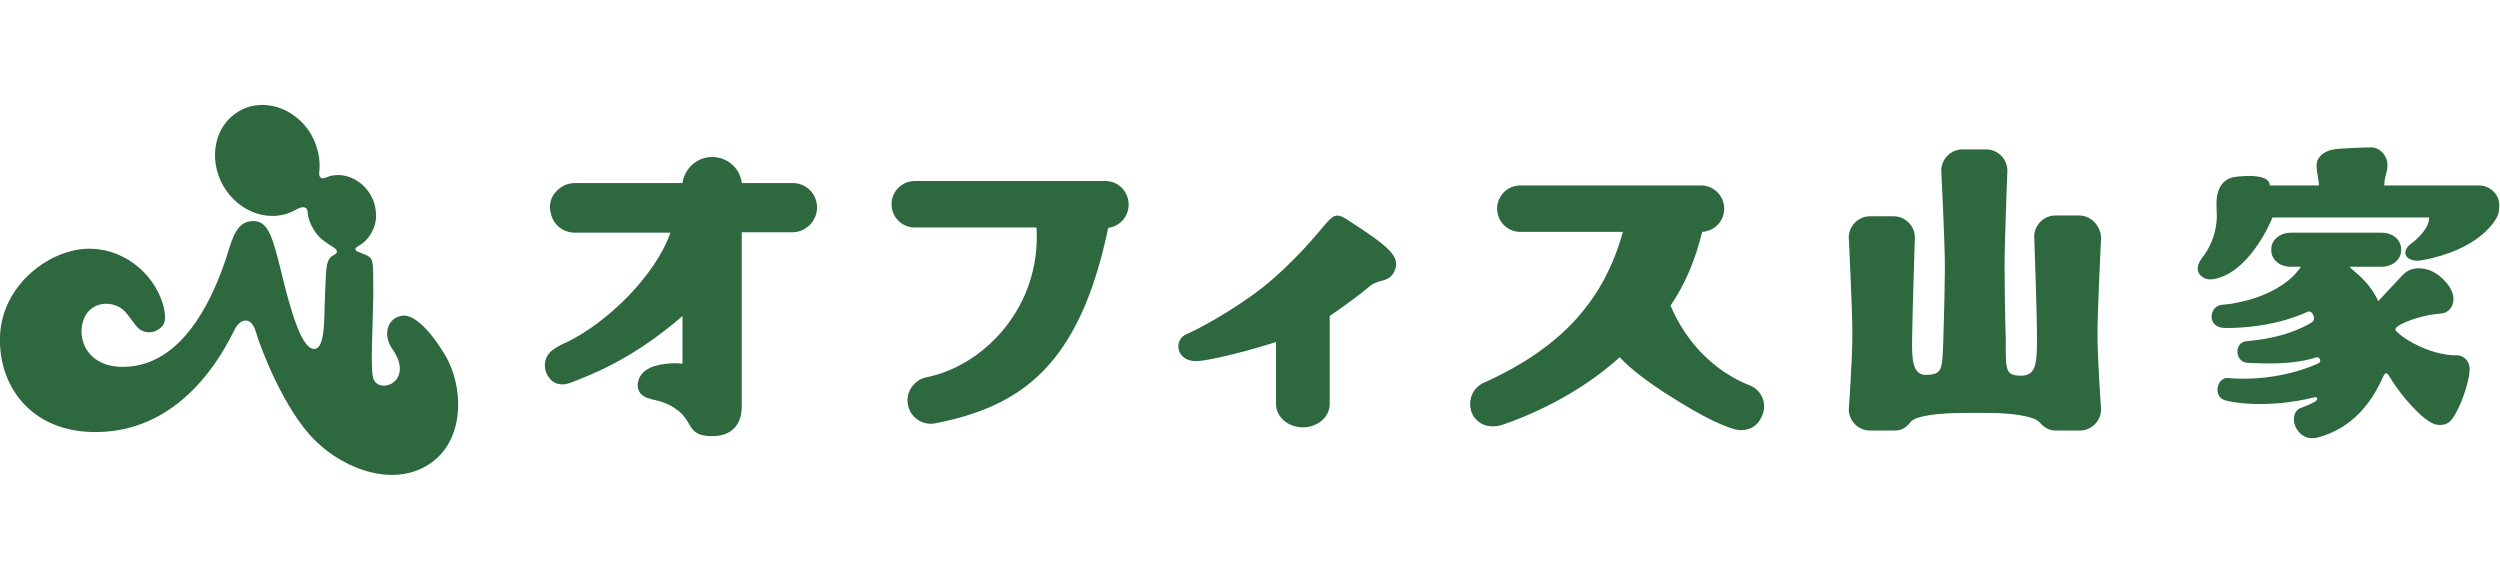
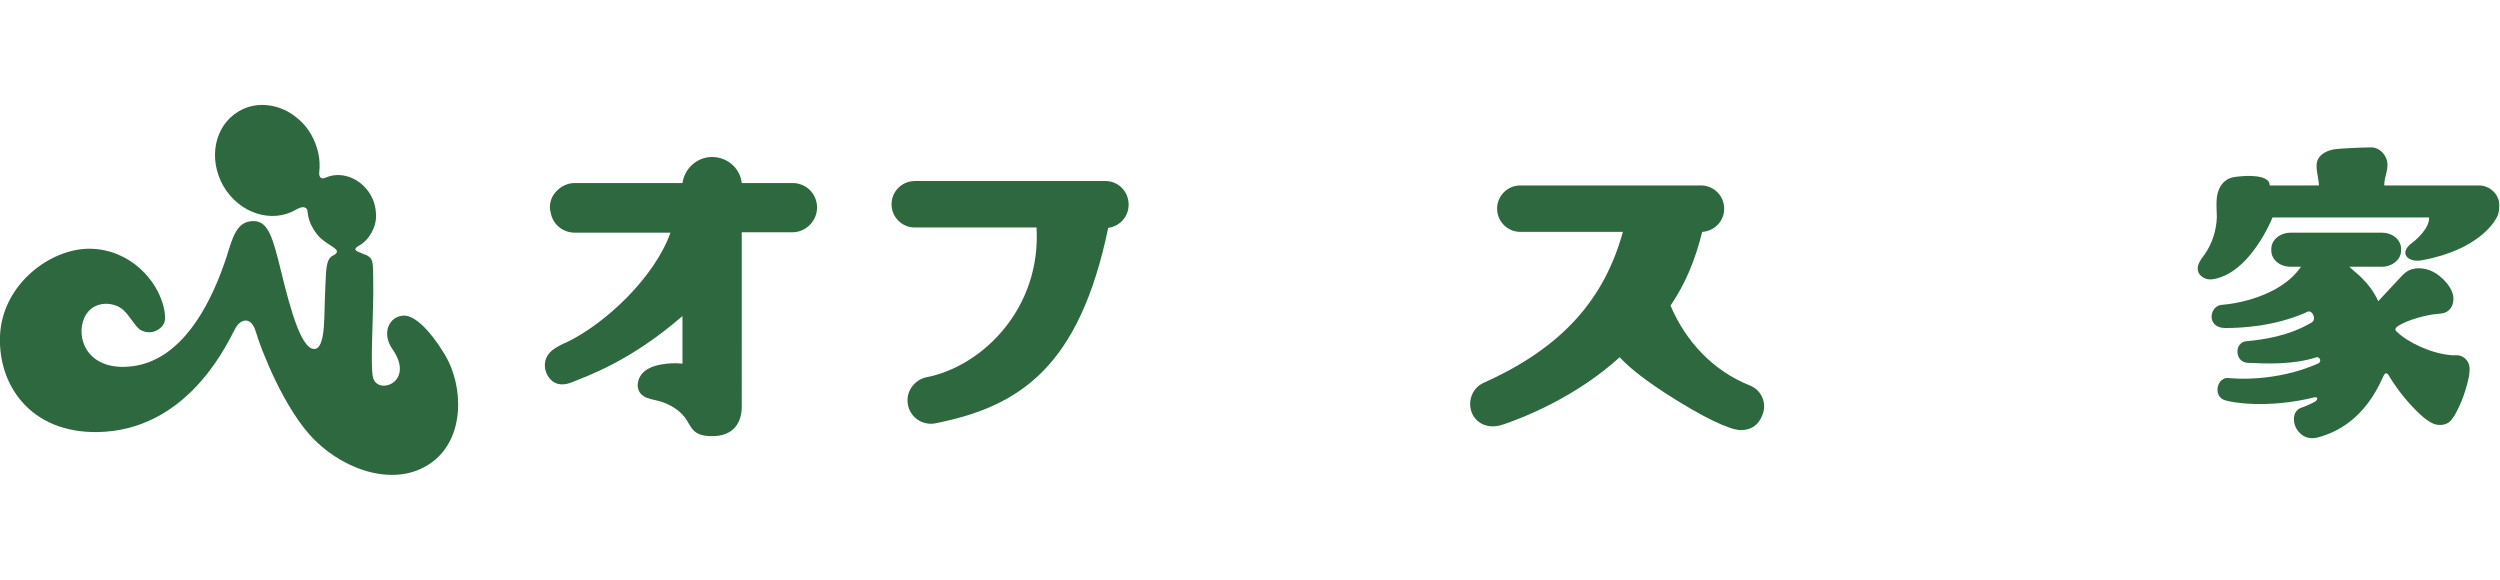
<svg xmlns="http://www.w3.org/2000/svg" version="1.1" id="レイヤー_1" x="0px" y="0px" viewBox="0 0 624.2 144.7" style="enable-background:new 0 0 624.2 144.7;" xml:space="preserve">
  <style type="text/css">
	.st0{fill:#2D683F;}
</style>
  <g>
    <path class="st0" d="M276,45.2h-47.6c-3.2,0-5.8,2.6-5.8,5.8s2.6,5.8,5.8,5.8h30.4c1.2,20-13.3,34.6-27.5,37.4   c-1.5,0.3-2.8,1.2-3.7,2.5c-0.9,1.3-1.2,2.8-0.9,4.4c0.5,2.7,2.9,4.7,5.7,4.7c0.4,0,0.8,0,1.1-0.1c21.3-4.2,36-14.2,43.2-48.8   c2.9-0.4,5.1-2.8,5.1-5.8C281.8,47.8,279.2,45.2,276,45.2z" />
    <path class="st0" d="M436.8,96.2c-9-3.6-15.9-10.9-19.7-19.9c3.6-5.3,6.1-11.1,7.9-18.4c3.1-0.2,5.5-2.7,5.5-5.8   c0-3.2-2.6-5.8-5.8-5.8h-45.1c-3.2,0-5.8,2.6-5.8,5.8s2.6,5.8,5.8,5.8h25.6c-4.6,16.7-15,28.8-34.6,37.6c-3.2,1.4-4.2,4.9-3.1,7.6   c0.9,2.2,3.6,4.3,7.8,2.9c5.3-1.8,18.2-6.9,29.1-16.8c3.1,3.3,7.2,6.2,11.3,8.9c9.6,6.2,16.1,9.2,18.9,9.3c2.8,0,4.5-1.4,5.4-3.7   C441.3,100.7,439.8,97.3,436.8,96.2z" />
-     <path class="st0" d="M336,54.6c-2.5-1.6-3.4-0.5-5.1,1.4c-1.6,1.9-7.8,9.5-15.3,15.5c-8.1,6.4-17.5,11.2-19.3,11.9   c-1.5,0.6-2.4,2.2-2,3.9c0.4,1.6,2,3.2,5.4,2.8c4.2-0.5,12.6-2.7,18.9-4.7v15.5c0,3.2,3,5.8,6.7,5.8c3.7,0,6.7-2.6,6.7-5.8v-22   c4.6-3.1,9.1-6.6,10.2-7.6c0.7-0.6,1.5-0.8,2.4-1.1c1.3-0.3,2.9-0.7,3.7-2.8C349.7,63.8,346.2,61.2,336,54.6z" />
-     <path class="st0" d="M519.1,53.8h-5.9c-2.9,0-5.3,2.4-5.3,5.3c0,0,0.7,18.7,0.7,25.8c0,6.4-0.5,8.9-4,8.9c-4,0-3.8-1.5-3.8-9   c-0.2-5.5-0.3-15.3-0.3-18.4c0-6,0.7-23.8,0.7-23.8c0-2.9-2.4-5.3-5.3-5.3h-5.9c-2.9,0-5.3,2.4-5.3,5.3c0,0,0.9,18.1,0.9,24.1   c0,3.1-0.2,12.9-0.4,18.4c-0.3,7-0.1,8.5-4.4,8.5c-3.5,0-3.4-4.7-3.4-8.5c0.1-7.1,0.7-25.8,0.7-25.8c0-2.9-2.4-5.3-5.3-5.3h-5.9   c-2.9,0-5.3,2.4-5.3,5.3c0,0,0.9,18.1,0.9,24.1c0,6.4-0.9,18.8-0.9,18.8c0,2.9,2.4,5.3,5.3,5.3h5.9c1.7,0,2.9-0.4,4.2-2.1   c1.3-1.7,7.7-2.3,13.4-2.3h6.1c5.6,0,11.4,0.8,12.7,2.3s2.5,2.1,4.2,2.1h5.9c2.9,0,5.3-2.4,5.3-5.3c0,0-0.9-12.5-0.9-18.8   c0-6,0.9-24.1,0.9-24.1C524.4,56.2,522,53.8,519.1,53.8z" />
    <path class="st0" d="M618.9,46.3h-23.6c0-0.7,0.1-1.5,0.3-2.2c0.2-0.9,0.5-1.8,0.5-2.8c0.1-2.2-1.7-4.4-3.9-4.5   c-1.5,0-7.7,0.2-9.5,0.5c-1.7,0.3-3.5,1.2-4.1,2.8c-0.6,1.6,0.3,4.1,0.4,6.2h-12.3c0.1-2.8-6-2.4-6.9-2.3c-1.4,0.1-3,0.2-4.1,1.1   c-1.3,0.9-2,2.6-2.2,4.2c-0.2,1.6,0,3.3,0,4.9c-0.1,3.4-1.2,6.7-3.1,9.4c-0.9,1.2-2,2.6-1.6,4.1c0.3,1.1,1.4,1.8,2.4,2   c1.1,0.2,2.2-0.1,3.3-0.5c5.8-2,10.5-9.2,12.9-14.9h39.1c0.1,2.6-3,5.4-4.2,6.3c-3.5,2.5-1.2,5,2.3,4.4   c14.4-2.6,18.6-9.9,19.1-11.4c0.2-0.6,0.3-1.2,0.3-1.9c0-0.1,0-0.1,0-0.2C624.2,48.7,621.8,46.3,618.9,46.3z" />
  </g>
  <path class="st0" d="M616.5,91.2c-0.3-1.3-1.5-2.4-2.9-2.5c-0.5,0-1,0-1.4,0c-5.2-0.4-11-3.2-13.8-5.9c-0.2-0.2-0.8-0.7,0.5-1.5  c2.2-1.4,6.9-2.7,9.5-2.9c0.8-0.1,1.7-0.1,2.4-0.5c1.4-0.7,2-2.5,1.7-4.1c-0.3-1.5-1.3-2.9-2.4-4c-1.2-1.2-2.7-2.2-4.4-2.6  c-1.7-0.4-3.5-0.3-4.9,0.7c-0.6,0.4-1.1,1-1.6,1.5c-1.8,1.9-3.6,3.9-5.4,5.8c-1-2.2-2.4-4.1-4.1-5.8c-1-1-2.1-1.8-3.1-2.8h8.1  c2.6,0,4.8-1.8,4.8-4v-0.5c0-2.2-2.1-4-4.8-4h-22.8c-2.6,0-4.8,1.8-4.8,4v0.5c0,2.2,2.1,4,4.8,4h2.6c-5.1,7.5-16.5,9.3-19.7,9.5  c-3.2,0.2-4,5.7,0.7,5.8c4.3,0,12.2-0.4,20.1-3.8c0.2-0.1,1.2-0.9,1.9,0.4c0.7,1.4-0.2,1.9-0.3,2c-5.7,3.4-12,4.3-16.4,4.7  c-3,0.3-2.9,5.3,0.5,5.4c4.6,0.2,11.2,0.5,17.1-1.4c0.7-0.2,1.5,1.1,0.3,1.6c-10.7,4.7-21.2,3.7-22.1,3.6c-3-0.5-4.2,4.4-1.2,5.5  c1.7,0.6,10.7,2.2,22.5-0.7c0.9-0.2,0.9,0.7-0.1,1.2c-0.8,0.4-1.6,0.8-2.4,1.1c-0.2,0.1-0.4,0.1-0.5,0.2c-4.3,1.1-1.8,9.1,3.9,7.5  c5.1-1.4,11.7-4.9,16.2-15.1c0.7-1.7,1.3-0.6,1.7,0.1c2.1,3.4,4.7,6.6,7.6,9.3c1,0.9,2.1,1.8,3.3,2.3c1.3,0.5,2.8,0.4,3.9-0.4  c0.5-0.4,0.9-1,1.3-1.6c1.8-3.1,3-6.6,3.7-10.1C616.6,92.7,616.7,91.9,616.5,91.2z" />
  <path class="st0" d="M197.9,45.7h-12.7c-0.4-3.7-3.6-6.5-7.4-6.5s-6.9,2.9-7.4,6.5h-26.9c-1.9,0-3.6,0.9-4.8,2.3  c-0.9,1-1.4,2.3-1.4,3.8c0,0.5,0.1,0.9,0.2,1.3c0.5,2.9,3,5,6.1,5h23.8c-3.9,11-16.1,22.7-26.2,27.5l-0.3,0.1  c-1.2,0.6-2.5,1.2-3.5,2.2c-1.2,1.2-1.8,3.1-1,5.2c0.9,2.1,2.9,3.8,6.5,2.3c3.6-1.5,14.4-5.1,27.5-16.5v11.9  c-1.8-0.2-3.6-0.1-5.3,0.2c-2.2,0.4-3.7,1.1-4.7,2.2c-1.2,1.3-1.7,3.5-0.5,5c0.9,1.1,2.3,1.4,3.7,1.7c0.3,0.1,0.5,0.1,0.8,0.2  c1.7,0.4,4.7,1.7,6.5,4c1.8,2.3,1.7,4.8,6.9,4.8c5.3,0,7.4-3.3,7.4-7.4V58h12.6c3.4,0,6.2-2.8,6.2-6.2S201.3,45.7,197.9,45.7z" />
  <path class="st0" d="M111.1,88.6c-4.3-7.1-8-9.9-10.3-9.8c-3.5,0.1-5.7,4.2-2.8,8.4c5.8,8.3-3.9,11.7-4.9,6.9  c-0.6-3,0-12.6,0.1-20.4c0-1.9,0-5.9-0.1-7.3c-0.1-1-0.2-1.8-1.1-2.4c0,0,0,0,0,0c0,0,0,0,0,0c-0.3-0.2-0.6-0.4-1.1-0.5  c-0.4-0.2-0.9-0.4-1.4-0.6c-1.2-0.5-0.9-1,0.2-1.6c2.6-1.5,4.3-4.7,4.2-7.7c-0.1-2-0.5-3.4-1.4-5c-2.5-4.2-7.4-6-11.3-4.2  c0,0,0,0,0,0c-0.9,0.4-1.6-0.1-1.5-1.3l0,0c0.4-3.1-0.3-6.5-2-9.5c-1.3-2.3-3.1-4-5.1-5.3c-4-2.5-9-2.9-13-0.5  c-6.1,3.6-7.7,11.9-3.8,18.7c4,6.8,12.1,9.4,18.2,5.8c0.1-0.1,0.3-0.2,0.4-0.2c1.5-0.8,2.4-0.2,2.4,0.8c0,0,0,0,0,0  c0.1,1.4,0.6,2.9,1.4,4.2c0.6,1,1.2,1.8,2,2.5c2.4,2.1,5.5,2.8,3,4.2c0,0,0,0,0,0c0,0,0,0-0.1,0c0,0,0,0,0,0c-1.2,0.7-1.5,2-1.7,4.2  c-0.1,1.6-0.2,4.6-0.3,7.1c-0.2,4.4,0.2,13.2-3.3,11.9c-3.5-1.4-6.4-14.4-8.3-22c-1.9-7.5-3.3-10.4-7.3-9.7  c-3.9,0.7-4.6,6.2-6.2,10.5c-4,11.5-10.9,23.5-22,25.5c-11.1,1.9-14.9-5.6-13.3-11s7.6-5.3,10.2-2.8c1.4,1.3,2.4,3.3,3.8,4.6  c0.3,0.3,2.4,1.6,4.6,0.3c2.2-1.2,1.9-3,1.9-3.4c0-0.6-0.1-1.4-0.3-2.2c-1.6-6.9-8.4-14.5-18.4-14.7C12.6,62,0.5,71,0,83.9  c-0.5,12.9,8.4,25.1,26.2,23.9c21.9-1.5,31.2-23.5,32.6-25.9c1.4-2.4,4-2.9,5.1,1c1.1,3.9,7.1,19.6,14.8,27.1  c7.6,7.5,20.1,11.8,28.9,5.6S115.6,96,111.1,88.6z" />
</svg>